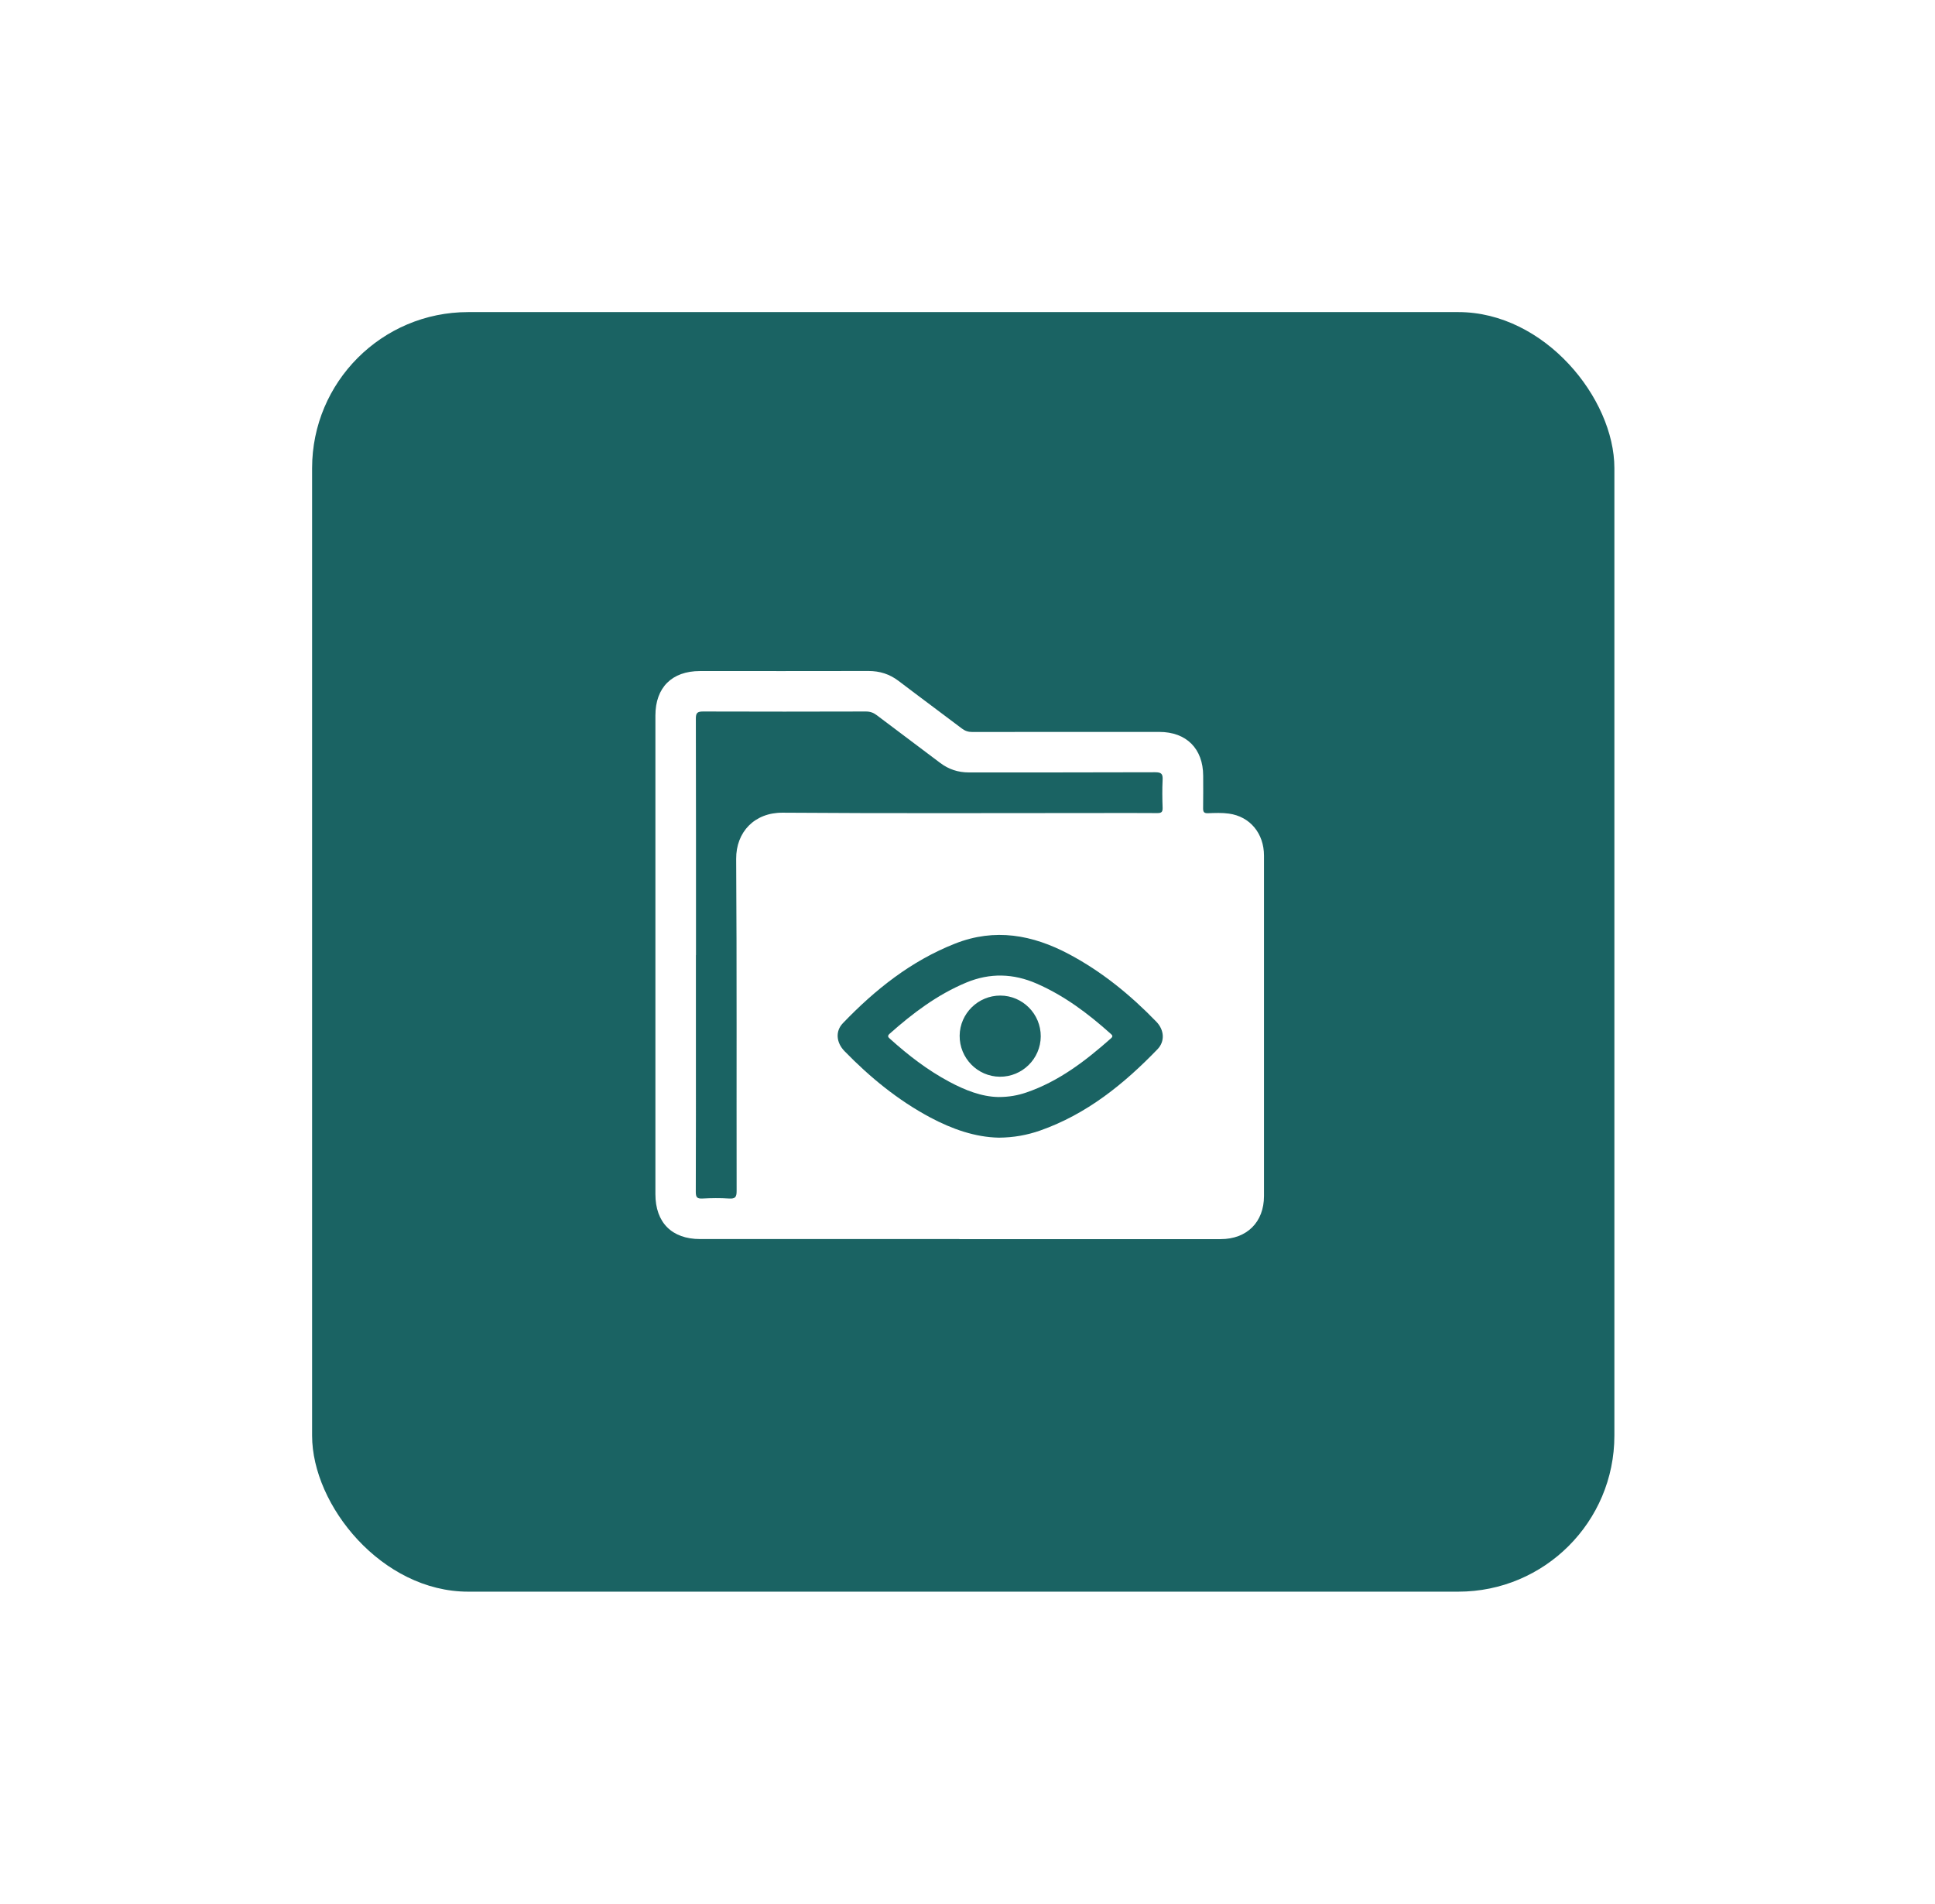
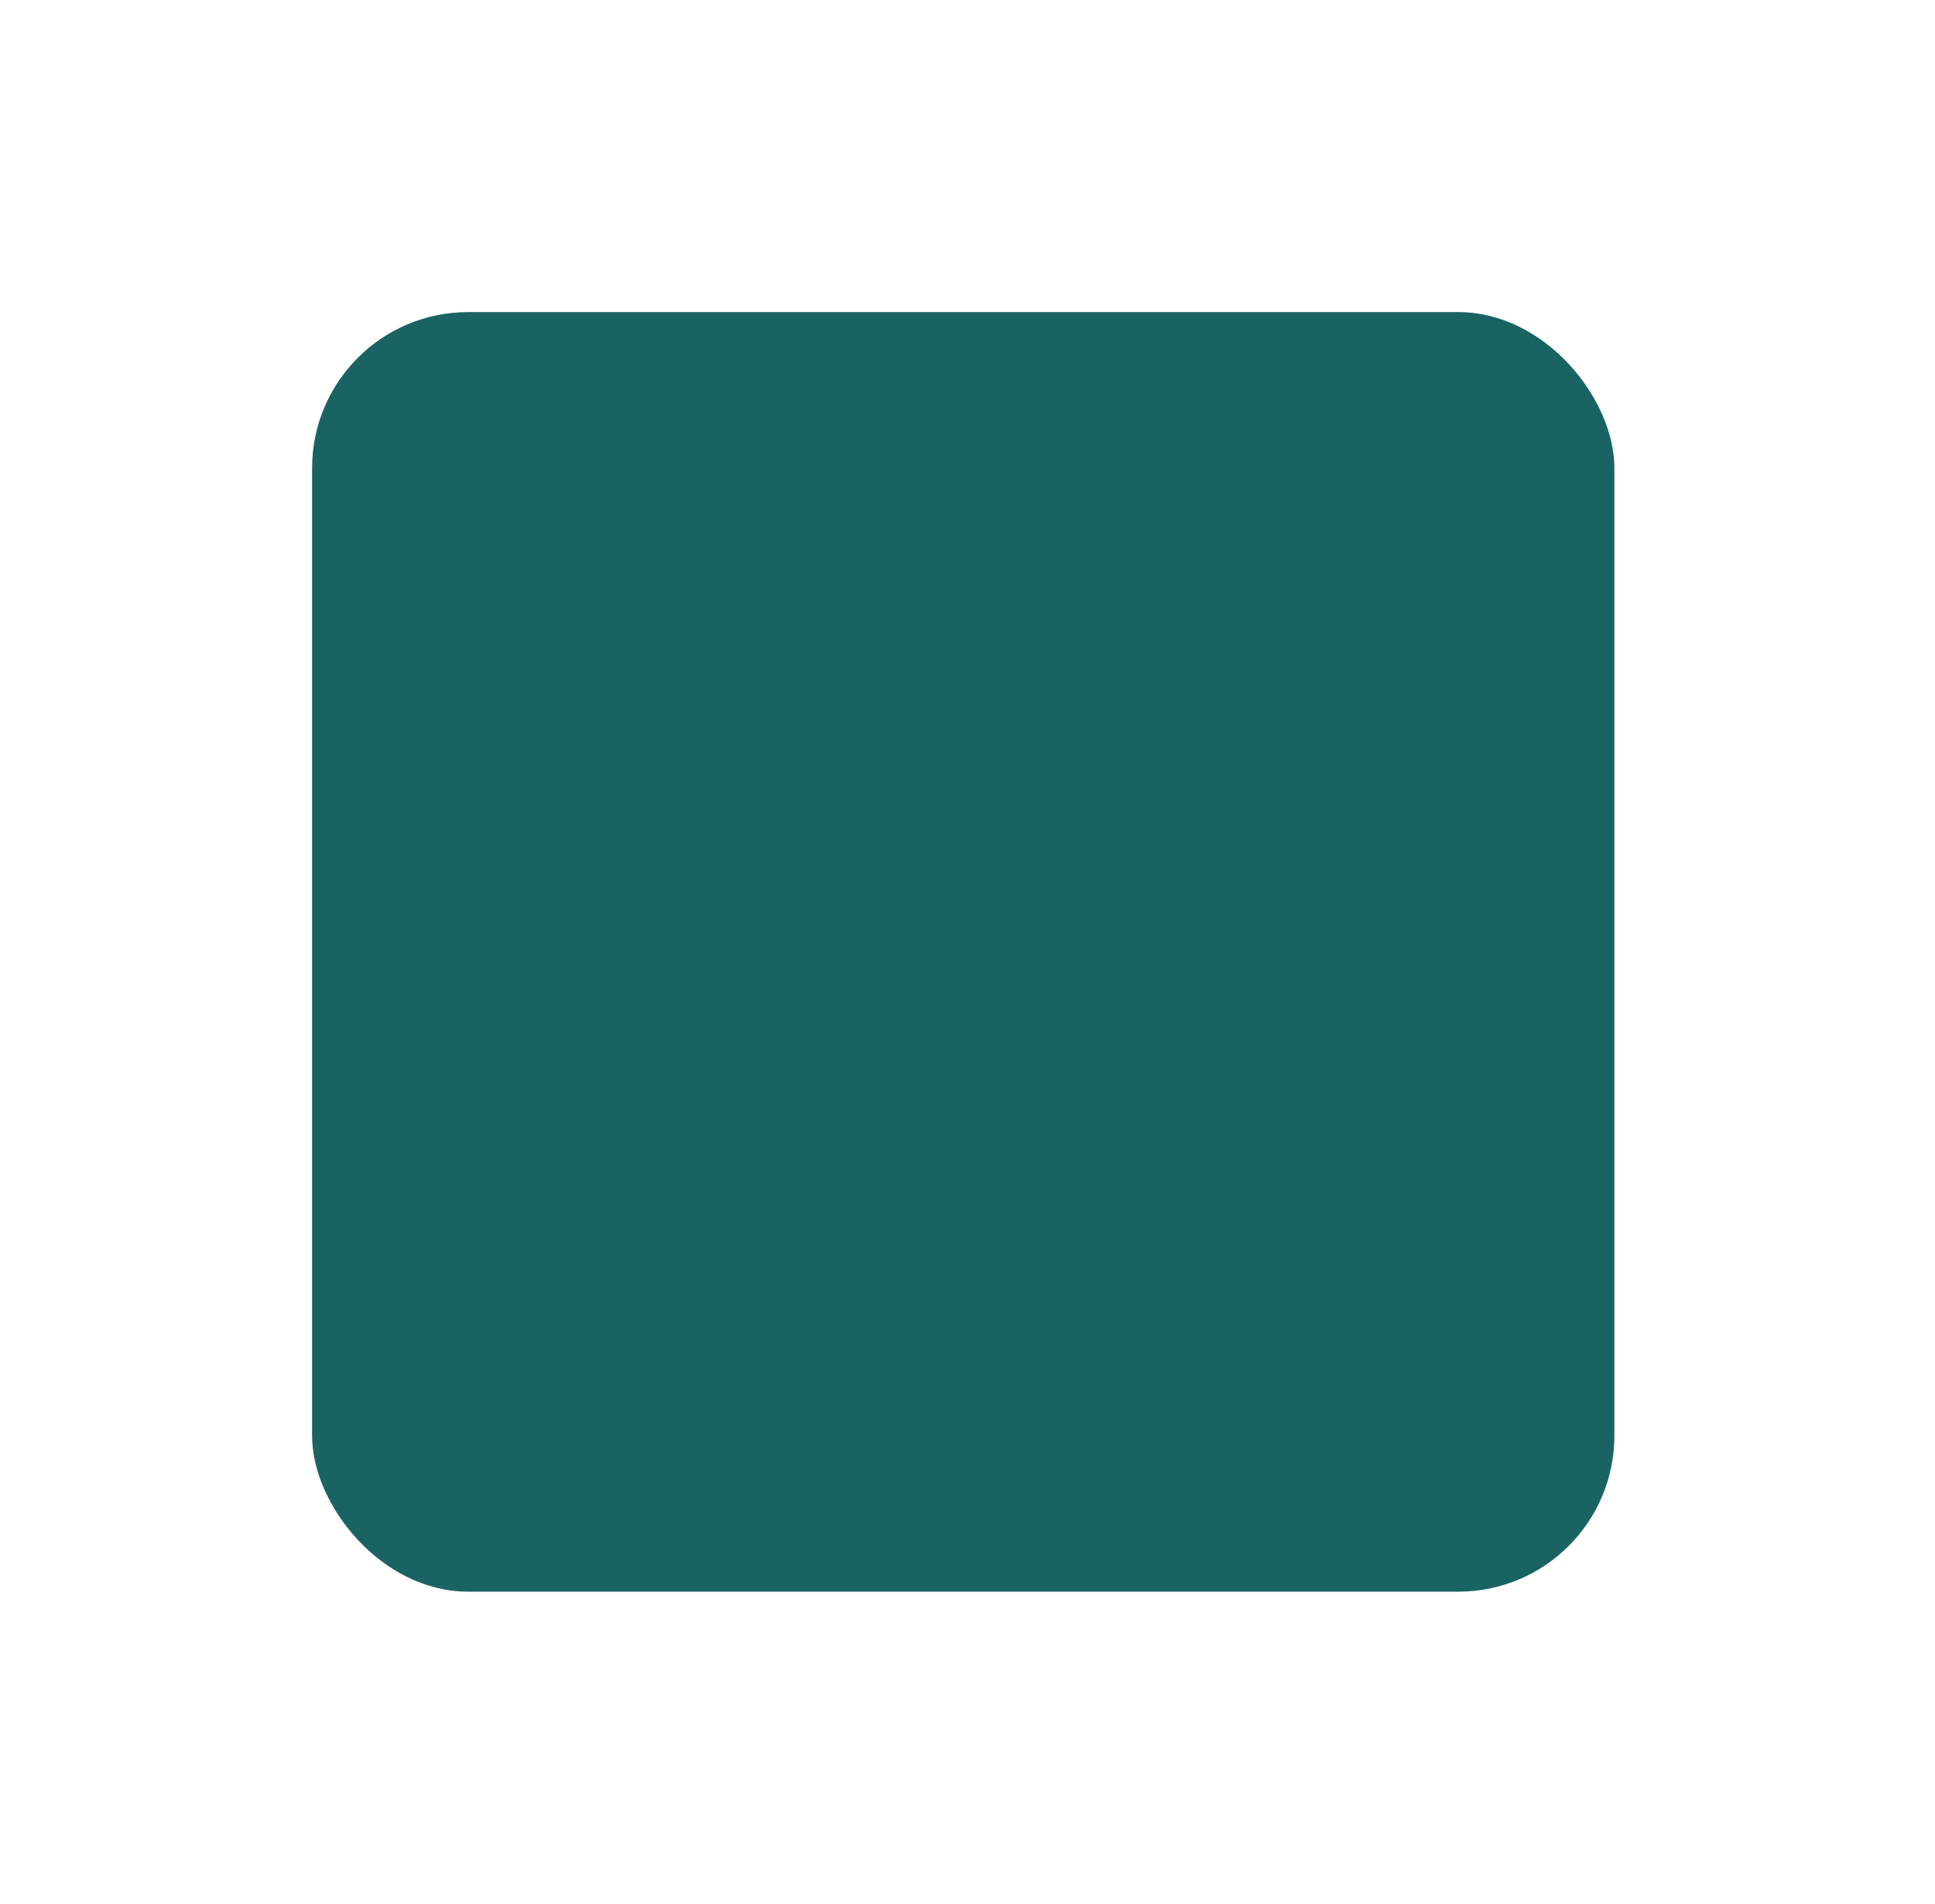
<svg xmlns="http://www.w3.org/2000/svg" width="124" height="122" viewBox="0 0 124 122" fill="none">
  <g filter="url(#filter0_d_363_23941)">
    <rect x="20" y="20" width="83.454" height="82" rx="10" fill="#1A6363" />
  </g>
-   <path d="M61.479 79.404C55.942 79.404 50.404 79.404 44.866 79.404C43.051 79.404 42 78.344 42 76.525C42 66.301 42 56.078 42 45.854C42 44.059 43.059 43.004 44.854 43.004C48.456 43.004 52.057 43.008 55.659 43C56.382 43 57.005 43.199 57.583 43.636C58.928 44.662 60.291 45.663 61.637 46.685C61.845 46.843 62.044 46.909 62.306 46.909C66.302 46.901 70.294 46.905 74.291 46.905C76.027 46.905 77.099 47.977 77.103 49.717C77.103 50.407 77.112 51.101 77.099 51.79C77.095 52.031 77.153 52.123 77.411 52.114C77.855 52.098 78.308 52.077 78.748 52.139C80.103 52.322 81 53.41 81 54.831C81 60.452 81 66.069 81 71.689C81 73.343 81 74.992 81 76.645C81 78.319 79.903 79.408 78.221 79.408C72.642 79.408 67.062 79.408 61.483 79.408L61.479 79.404ZM44.596 61.204C44.596 62.965 44.596 64.722 44.596 66.484C44.596 69.787 44.6 73.089 44.588 76.392C44.588 76.741 44.688 76.824 45.016 76.807C45.585 76.778 46.154 76.77 46.719 76.807C47.114 76.832 47.205 76.716 47.205 76.325C47.193 69.23 47.222 62.139 47.176 55.043C47.164 53.307 48.364 52.065 50.159 52.081C56.889 52.131 63.614 52.102 70.344 52.102C71.616 52.102 72.891 52.094 74.162 52.106C74.424 52.106 74.511 52.04 74.503 51.77C74.482 51.175 74.474 50.577 74.503 49.983C74.523 49.601 74.432 49.489 74.029 49.489C70.049 49.505 66.07 49.497 62.09 49.501C61.396 49.501 60.794 49.302 60.245 48.887C58.899 47.865 57.537 46.859 56.191 45.837C55.975 45.671 55.763 45.596 55.489 45.596C52.012 45.605 48.531 45.609 45.053 45.596C44.684 45.596 44.588 45.692 44.592 46.062C44.605 51.113 44.601 56.161 44.601 61.212L44.596 61.204ZM64.013 72.906C64.969 72.898 65.82 72.74 66.643 72.454C69.63 71.407 72.019 69.475 74.179 67.236C74.665 66.729 74.611 66.002 74.1 65.474C72.442 63.763 70.614 62.267 68.504 61.146C66.165 59.904 63.756 59.463 61.205 60.469C58.389 61.578 56.083 63.414 54.014 65.57C53.52 66.085 53.586 66.812 54.118 67.361C55.751 69.039 57.545 70.509 59.618 71.614C61.018 72.358 62.489 72.877 64.013 72.906Z" fill="white" />
-   <path d="M63.989 70.302C62.905 70.285 61.842 69.865 60.82 69.317C59.441 68.578 58.211 67.631 57.048 66.584C56.923 66.472 56.836 66.401 57.014 66.243C58.498 64.926 60.064 63.742 61.916 62.969C63.441 62.334 64.941 62.38 66.44 63.036C68.21 63.809 69.731 64.955 71.156 66.231C71.268 66.33 71.355 66.401 71.193 66.542C69.564 67.984 67.853 69.301 65.759 70.015C65.219 70.198 64.662 70.302 63.985 70.302H63.989ZM66.694 66.418C66.702 64.98 65.535 63.804 64.102 63.8C62.681 63.8 61.514 64.947 61.497 66.364C61.48 67.801 62.639 68.989 64.068 69.001C65.506 69.014 66.686 67.851 66.694 66.418Z" fill="white" />
  <defs>
    <filter id="filter0_d_363_23941" x="0" y="0" width="123.454" height="122" filterUnits="userSpaceOnUse" color-interpolation-filters="sRGB">
      <feFlood flood-opacity="0" result="BackgroundImageFix" />
      <feColorMatrix in="SourceAlpha" type="matrix" values="0 0 0 0 0 0 0 0 0 0 0 0 0 0 0 0 0 0 127 0" result="hardAlpha" />
      <feOffset />
      <feGaussianBlur stdDeviation="10" />
      <feComposite in2="hardAlpha" operator="out" />
      <feColorMatrix type="matrix" values="0 0 0 0 0.66 0 0 0 0 0.66 0 0 0 0 0.66 0 0 0 0.25 0" />
      <feBlend mode="normal" in2="BackgroundImageFix" result="effect1_dropShadow_363_23941" />
      <feBlend mode="normal" in="SourceGraphic" in2="effect1_dropShadow_363_23941" result="shape" />
    </filter>
  </defs>
</svg>